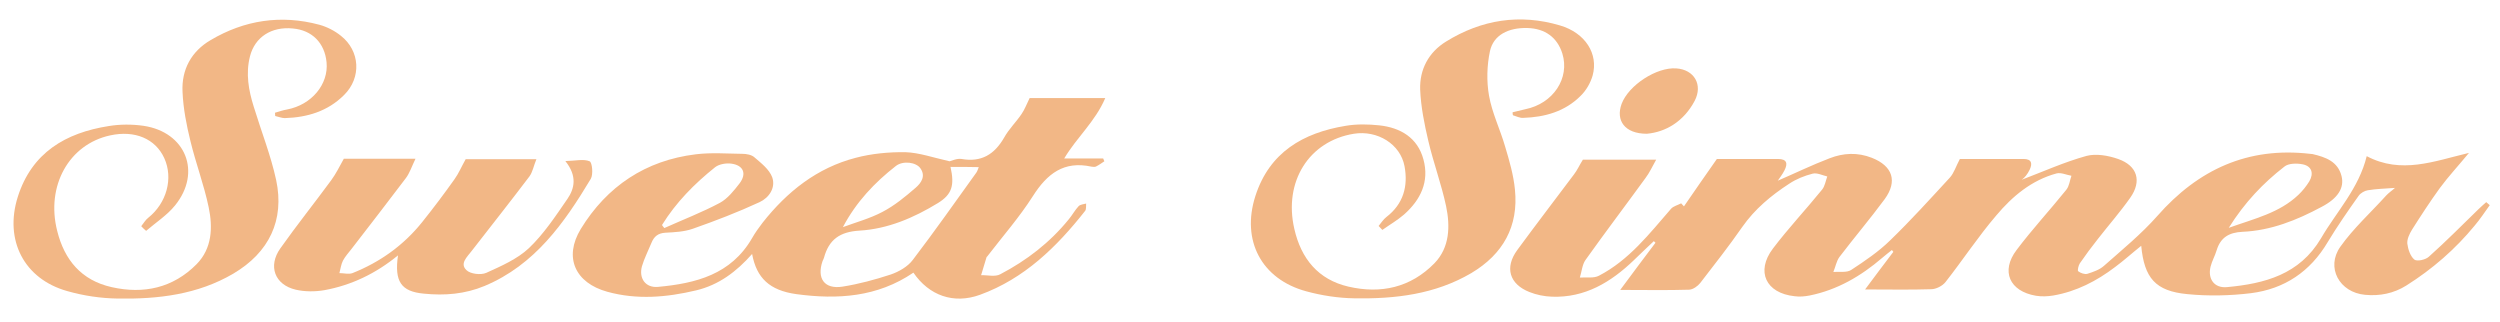
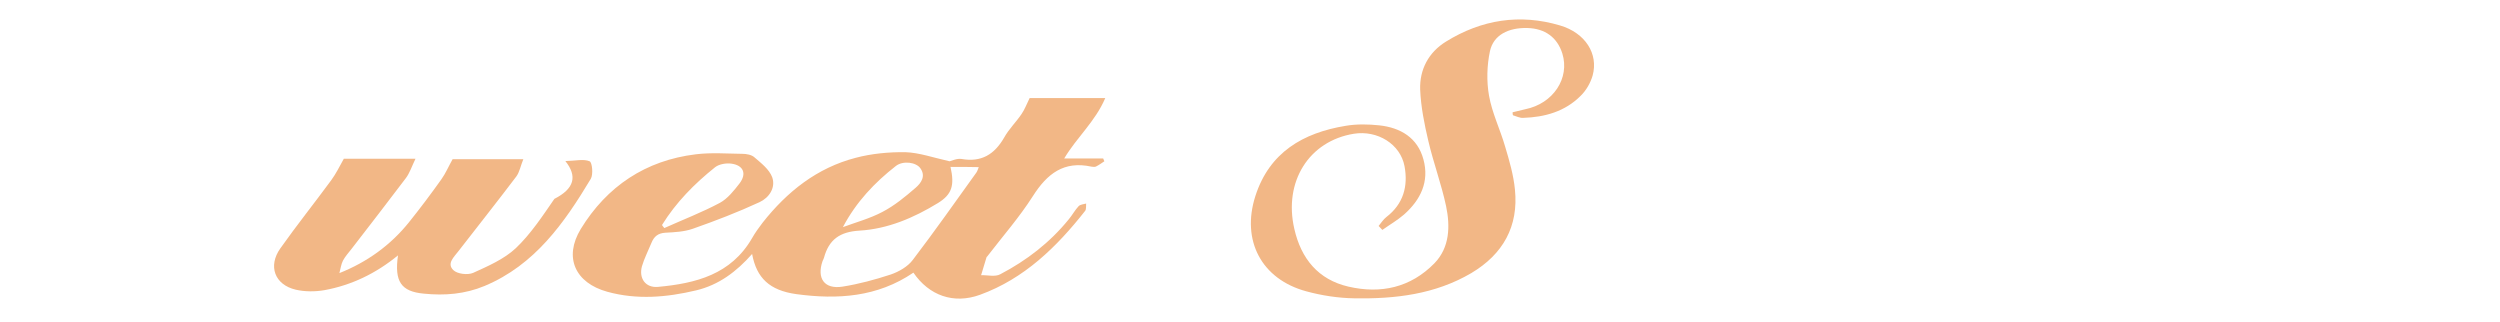
<svg xmlns="http://www.w3.org/2000/svg" version="1.1" id="Layer_1" x="0px" y="0px" viewBox="0 0 1071 138" style="enable-background:new 0 0 1071 138;" xml:space="preserve">
  <style type="text/css">
	.st0{fill:#F2B786;}
</style>
  <g>
-     <path class="st0" d="M1013.9,66.9c14.8,7.8,28.7,2.2,43.8-1.4c-4.7,5.7-8.9,10.2-12.5,15.1c-4.2,5.8-8.1,11.8-11.9,17.8   c-1.1,1.8-2.2,4.1-2,6c0.3,2.4,1.3,5.4,3,6.8c1.1,0.9,4.8,0.1,6.2-1.2c7.3-6.5,14.2-13.5,21.2-20.3c1.1-1.1,2.3-2.1,3.4-3.1   c0.5,0.4,1,0.9,1.5,1.3c-2.1,2.9-4.1,6-6.5,8.8c-8.3,10.1-18.1,18.6-29.2,25.6c-5.4,3.4-11.4,4.6-17.7,4c-11-1-16.9-11.7-10.6-20.6   c5.6-7.9,13-14.6,19.6-21.9c1.1-1.2,2.5-2.1,3.8-3.3c-4.1,0.3-7.9,0.4-11.6,1c-1.4,0.2-3.1,1.2-3.9,2.3   c-4.6,6.5-9.2,13.1-13.3,19.9c-7.5,12.7-18.6,20.1-32.9,21.9c-9,1.1-18.3,1.3-27.3,0.4c-13.6-1.3-18.4-6.9-19.7-20.7   c-3.9,3.1-7.4,6.3-11.2,9.1c-7.9,6-16.6,10.5-26.5,12.2c-2.4,0.4-5,0.5-7.4,0.1c-11.3-1.9-15.2-10.5-8.3-19.6   c6.7-8.9,14.3-17.1,21.3-25.8c1.3-1.6,1.5-4,2.2-6c-2.2-0.4-4.5-1.5-6.4-1c-10.7,2.9-18.9,9.8-25.8,18   c-7.8,9.1-14.4,19.2-21.8,28.6c-1.3,1.6-4,3-6.1,3c-9.1,0.3-18.2,0.1-28.3,0.1c4.4-5.9,8.2-11,12.1-16.1c-0.2-0.3-0.4-0.5-0.6-0.8   c-1.4,1.1-2.8,2.2-4.2,3.4c-9.1,7.8-19.2,13.7-31.1,16.1c-2.1,0.4-4.3,0.6-6.4,0.3c-12.3-1.3-16.7-10.6-9.3-20.4   c6.6-8.7,14.2-16.8,21.1-25.3c1.2-1.5,1.5-3.7,2.2-5.6c-2.1-0.5-4.4-1.7-6.3-1.2c-3.5,0.9-7,2.3-10,4.3c-7.7,5-14.7,10.8-20.1,18.5   c-5.7,8.2-11.9,16.1-18,24c-1.1,1.4-3.1,2.8-4.7,2.9c-9.5,0.3-19,0.1-29.6,0.1c5.3-7.2,10.2-13.7,15.1-20.2   c-0.2-0.2-0.5-0.5-0.7-0.7c-2.9,2.7-5.8,5.5-8.6,8.2c-9.8,9.4-20.9,16.1-35,15.6c-3.3-0.1-6.7-0.8-9.7-2c-8.6-3.4-10.7-10.5-5.2-18   c8-10.9,16.2-21.6,24.3-32.4c1.4-1.8,2.3-3.9,3.8-6.3c9.7,0,19.9,0,31.4,0c-1.7,3-2.9,5.7-4.6,7.9c-8.5,11.7-17.3,23.3-25.7,35.1   c-1.4,2-1.6,5-2.4,7.5c2.8-0.2,6,0.4,8.2-0.8c12.9-6.7,21.6-18,30.9-28.7c1-1.1,2.8-1.5,4.3-2.3c0.4,0.4,0.8,0.9,1.2,1.3   c4.4-6.4,8.9-12.9,14.1-20.3c7.5,0,16.9,0,26.2,0c3.9,0,4.2,2,2.8,4.8c-0.9,1.8-2.1,3.3-2.9,4.5c7.2-3.1,14.6-6.7,22.2-9.6   c5.9-2.3,12-2.6,18.1-0.2c8.9,3.5,11.1,10,5.5,17.7c-6.2,8.4-13,16.4-19.4,24.8c-1.3,1.8-1.7,4.3-2.6,6.4c2.6-0.2,5.8,0.4,7.7-0.9   c5.8-3.8,11.7-7.8,16.6-12.6c8.9-8.6,17.2-17.8,25.6-26.9c1.8-2,2.6-4.8,4.3-8c8.4,0,17.8,0,27.3,0c3.6,0,3.8,2.1,2.6,4.6   c-0.9,1.9-2.2,3.5-3.4,4.3c9.2-3.5,18.3-7.6,27.7-10.2c4.1-1.1,9.3-0.2,13.6,1.3c8.3,2.9,10.2,9.5,5.2,16.6   c-4.3,6.1-9.3,11.8-13.9,17.7c-2.7,3.4-5.3,6.9-7.7,10.4c-0.6,0.9-1.1,3.1-0.7,3.4c1,0.8,2.8,1.4,3.9,1.1c2.5-0.8,5.2-1.7,7.1-3.4   c7.8-6.9,16-13.6,22.9-21.4c17.5-19.9,38.8-29.7,65.5-26.6c0.3,0,0.7,0.1,1,0.1c5.5,1.3,10.8,3.1,12.4,9.4   c1.3,5.1-1.6,9.6-8.5,13.2c-10.6,5.7-21.8,10.2-34,10.7c-5.7,0.3-9.3,2.4-11,7.9c-0.7,2.4-2,4.6-2.6,7c-1.3,5.3,1.6,9.3,7,8.8   c16.2-1.5,31.1-5.4,40.3-20.9C1001,90.6,1010.5,80.8,1013.9,66.9z M954.8,97.6c11.2-4,21.7-6.4,29.8-14.1c1.8-1.7,3.4-3.7,4.7-5.8   c2-3.4,1.1-6.5-2.8-7.3c-2.5-0.5-6.1-0.5-7.9,1C969.6,78.4,961.7,86.6,954.8,97.6z" />
    <path class="st0" d="M406.8,69.1c0.9-0.2,3.1-1.3,5.1-1c8.5,1.5,14.1-1.9,18.3-9.2c2-3.6,5.1-6.6,7.4-10c1.4-2,2.2-4.3,3.5-6.9   c9.8,0,20.4,0,32.4,0c-4.3,10.1-12.2,16.8-17.6,25.9c5.9,0,11.3,0,16.7,0c0.2,0.4,0.3,0.8,0.5,1.2c-1.2,0.8-2.3,1.6-3.5,2.2   c-0.5,0.3-1.3,0.2-2,0.1c-11.8-2.6-19,3-25.1,12.6c-5.8,9.1-13,17.3-19.6,25.9c-0.1,0.1-0.3,0.2-0.3,0.4c-0.8,2.5-1.5,5.1-2.3,7.6   c2.8-0.1,6,0.8,8.2-0.4c11.3-5.9,21.3-13.6,29.4-23.6c1.5-1.8,2.6-3.9,4.2-5.6c0.7-0.7,2.1-0.8,3.2-1.1c-0.1,1,0.1,2.4-0.4,3.1   c-12.2,15.5-26.1,29.1-45.1,36c-11.3,4.1-21.8,0.3-28.5-9.5c-15.4,10.5-32.5,11.6-50.2,9.2c-11.4-1.6-17-6.9-18.9-17.2   c-6.7,7.6-14.3,13.3-24,15.6c-12.6,3-25.3,4.1-38,0.6c-13.8-3.8-18.8-14.7-11.4-26.9c11.2-18.3,27.8-29.4,49.3-32   c6.5-0.8,13.2-0.3,19.9-0.2c1.8,0,4,0.4,5.2,1.5c2.9,2.5,6.3,5.1,7.6,8.5c1.6,4.5-1.3,8.8-5.4,10.7c-9.3,4.3-18.9,8-28.6,11.4   c-3.7,1.3-7.9,1.5-11.8,1.7c-3.1,0.2-4.8,1.6-5.9,4.3c-1.4,3.4-3.1,6.7-4.1,10.1c-1.4,5.2,1.6,9.3,6.9,8.8   c16.2-1.5,31.3-5.3,40.3-20.9c1.3-2.3,2.9-4.5,4.5-6.6c10.5-13.3,23.3-23.5,39.9-27.8c6.8-1.8,14.2-2.5,21.3-2.4   C393.8,65.4,399.7,67.5,406.8,69.1z M407.2,71.5c1.8,8,0.6,11.8-5.4,15.5c-10.3,6.3-21.5,11.1-33.6,11.8   c-8.5,0.5-13.1,3.9-15.2,11.6c-0.1,0.5-0.4,0.9-0.6,1.4c-2.6,7.5,0.8,12.2,8.5,11c7-1.1,14-3,20.7-5.2c3.5-1.2,7.3-3.4,9.4-6.2   c9.4-12.3,18.3-25,27.3-37.5c0.4-0.6,0.6-1.3,1-2.3C415.2,71.5,411.4,71.5,407.2,71.5z M283.6,96.4c0.3,0.4,0.6,0.9,1,1.3   c8-3.6,16.1-6.7,23.8-10.8c3.3-1.8,6-5.2,8.4-8.3c3.2-4.2,1.7-7.8-3.5-8.5c-2.2-0.3-5.2,0.2-6.9,1.5   C297.5,78.7,289.6,86.7,283.6,96.4z M361.1,97.3c5.7-2.1,11.6-3.7,16.9-6.5c5.2-2.7,9.8-6.5,14.3-10.4c2.3-2,4.4-4.9,2-8.3   c-1.8-2.6-7.4-3.4-10.5-1C374.7,78.2,366.8,86.5,361.1,97.3z" />
-     <path class="st0" d="M60.5,96.9c1-1.2,1.8-2.7,3-3.6c7.9-6.3,10.8-16.9,6.9-25.5c-3.8-8.4-12.7-12.1-23.2-9.8   c-17.6,3.8-27.6,21.6-22.7,40.9c3.1,12.5,10.4,21.2,23.3,24.1c13.7,3.1,26.3,0.4,36.4-9.8c6.7-6.8,7-15.8,5.2-24.4   c-2-9.6-5.5-18.8-7.8-28.3c-1.7-6.9-3.1-14-3.4-21.1C77.7,29.8,82,22,90.2,17.2c14.5-8.6,30.2-11,46.6-6.6c3.3,0.9,6.6,2.6,9.2,4.7   c8.3,6.5,8.9,18,1.4,25.4c-7,7-15.8,9.6-25.4,9.9c-1.3,0-2.7-0.6-4.1-0.9c0-0.5-0.1-0.9-0.1-1.4c1.7-0.5,3.4-1.1,5.2-1.4   c10.5-2,17.8-10.8,16.9-20.2c-0.8-8.3-6.2-13.8-14.5-14.5c-9.1-0.9-16.2,3.7-18.3,11.9c-1.9,7.4-0.6,14.6,1.6,21.6   c3.2,10.5,7.3,20.8,9.6,31.4c3.7,17.3-3.1,31.1-18.3,40.1c-15.3,9-32.3,11-49.6,10.7c-7.2-0.1-14.6-1.2-21.6-3.2   c-18.5-5.2-27-21.8-21.2-40.3c6-19,20.5-27.5,39-30.4c4.8-0.8,10-0.8,14.9-0.1c18.1,2.7,25,19.9,13.5,34.1   c-3.4,4.2-8.2,7.3-12.4,10.9C61.8,98.3,61.2,97.6,60.5,96.9z" />
    <path class="st0" d="M648,48.1c1.8-0.4,3.6-0.9,5.4-1.3c12-2.4,19.2-13.3,15.9-23.9c-2.2-6.9-7.4-10.7-15-10.9   c-8.1-0.2-14.5,3-16,9.9c-1.3,6.1-1.5,12.9-0.4,19.1c1.3,7.4,4.8,14.5,6.9,21.8c1.8,6,3.6,12.2,4.2,18.4   c1.6,15.8-5.1,27.7-18.7,35.8c-15.5,9.1-32.6,11.1-50.1,10.8c-6.9-0.1-14-1.2-20.6-3c-19.2-5.2-27.9-21.8-21.8-40.8   c6-18.7,20.4-27.1,38.7-30.1c4.7-0.8,9.6-0.7,14.4-0.2c9.1,1,16.4,5.3,18.9,14.6c2.6,9.5-1.2,17.3-8.3,23.6   c-2.9,2.5-6.2,4.4-9.3,6.6c-0.5-0.6-1.1-1.1-1.6-1.7c1.1-1.3,2-2.8,3.3-3.8c7.3-5.6,9.4-13.2,7.8-21.8   c-1.8-9.5-11.6-15.5-21.7-13.9c-19.2,3.1-30.2,20.5-25.5,40.8c2.9,12.7,10.2,21.7,23.2,24.7c13.9,3.2,26.6,0.4,36.8-10   c6.6-6.8,6.8-15.9,5-24.5c-2-9.4-5.4-18.5-7.6-27.9c-1.7-7.2-3.2-14.7-3.5-22c-0.3-8.6,3.6-16,11.1-20.6c15.2-9.4,31.6-12,48.8-6.9   c10.9,3.2,16.5,12.2,14,21.4c-0.9,3.2-2.8,6.5-5.2,8.8c-6.7,6.7-15.3,9.1-24.6,9.4c-1.4,0.1-2.9-0.7-4.3-1.1   C648,49.1,648,48.6,648,48.1z" />
-     <path class="st0" d="M242.2,69c4.5-0.1,7.8-1,10.4,0.1c1.1,0.5,1.6,5.6,0.5,7.5c-11.4,19-24,36.9-45.5,45.9   c-8.4,3.5-17.1,4.2-26,3.3c-9.8-0.9-12.7-5.2-11.1-16.4c-9.5,7.8-20,12.8-31.5,14.9c-4,0.7-8.4,0.7-12.3-0.2   c-9-2.1-12-10.1-6.6-17.7c7-9.9,14.6-19.4,21.8-29.2c2-2.7,3.5-5.8,5.4-9.2c9.2,0,19.2,0,30.7,0c-1.6,3.3-2.5,6.2-4.2,8.4   c-7.6,10.1-15.4,20.1-23.1,30.1c-1.3,1.7-2.8,3.3-3.8,5.2c-0.8,1.6-1,3.5-1.5,5.3c1.9,0,4,0.6,5.6,0c11.8-4.7,21.9-11.9,29.9-21.9   c4.8-6,9.4-12.1,13.8-18.3c1.8-2.5,3-5.4,4.8-8.6c9.1,0,19.1,0,30.3,0c-1.2,2.9-1.6,5.5-3,7.4c-8.1,10.7-16.5,21.3-24.8,32   c-1.9,2.5-5.1,5.3-2.2,8.1c1.7,1.7,6.2,2.2,8.5,1.2c6.4-2.9,13.3-5.9,18.3-10.6c6.4-6.1,11.4-13.7,16.5-21.1   C246.1,80.8,247.4,75.5,242.2,69z" />
-     <path class="st0" d="M705.5,57.3c-9.5,0-13.4-5.7-10.8-12.8c3-8,15-15.8,23.4-15.2c7.7,0.5,11.5,7,7.9,13.9   C721.3,52.1,713.5,56.6,705.5,57.3z" />
+     <path class="st0" d="M242.2,69c4.5-0.1,7.8-1,10.4,0.1c1.1,0.5,1.6,5.6,0.5,7.5c-11.4,19-24,36.9-45.5,45.9   c-8.4,3.5-17.1,4.2-26,3.3c-9.8-0.9-12.7-5.2-11.1-16.4c-9.5,7.8-20,12.8-31.5,14.9c-4,0.7-8.4,0.7-12.3-0.2   c-9-2.1-12-10.1-6.6-17.7c7-9.9,14.6-19.4,21.8-29.2c2-2.7,3.5-5.8,5.4-9.2c9.2,0,19.2,0,30.7,0c-1.6,3.3-2.5,6.2-4.2,8.4   c-7.6,10.1-15.4,20.1-23.1,30.1c-1.3,1.7-2.8,3.3-3.8,5.2c-0.8,1.6-1,3.5-1.5,5.3c11.8-4.7,21.9-11.9,29.9-21.9   c4.8-6,9.4-12.1,13.8-18.3c1.8-2.5,3-5.4,4.8-8.6c9.1,0,19.1,0,30.3,0c-1.2,2.9-1.6,5.5-3,7.4c-8.1,10.7-16.5,21.3-24.8,32   c-1.9,2.5-5.1,5.3-2.2,8.1c1.7,1.7,6.2,2.2,8.5,1.2c6.4-2.9,13.3-5.9,18.3-10.6c6.4-6.1,11.4-13.7,16.5-21.1   C246.1,80.8,247.4,75.5,242.2,69z" />
  </g>
</svg>